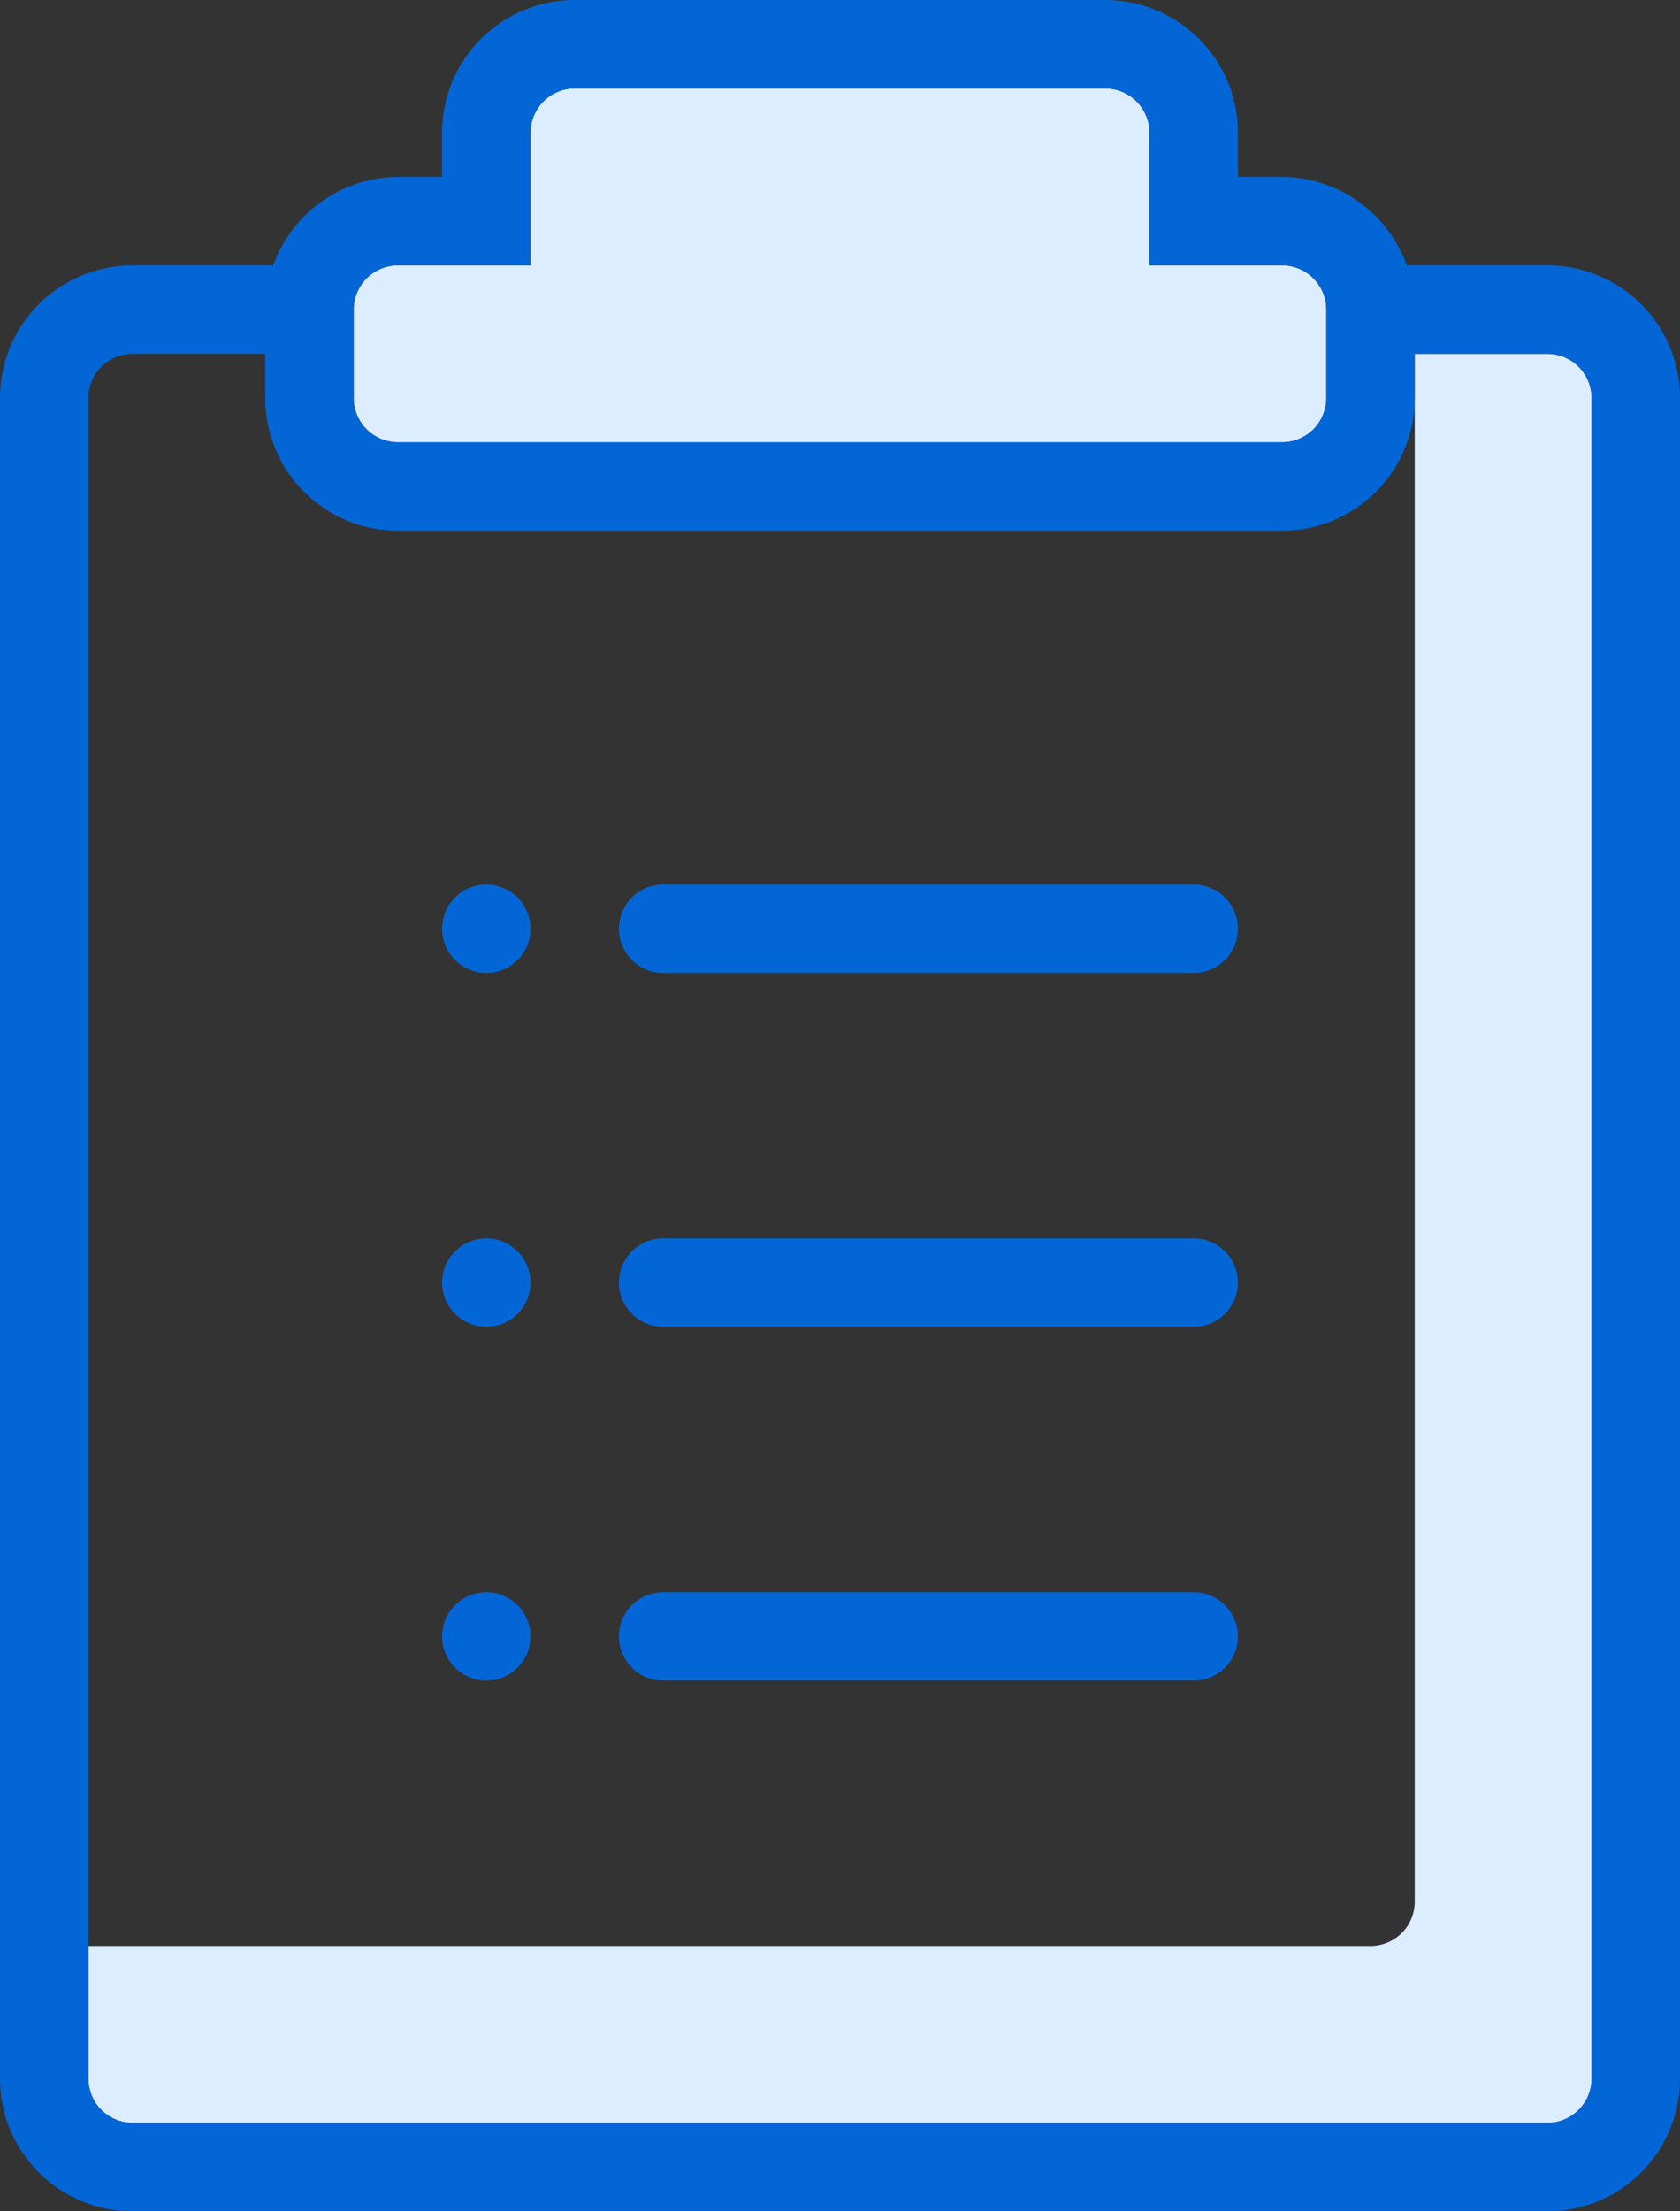
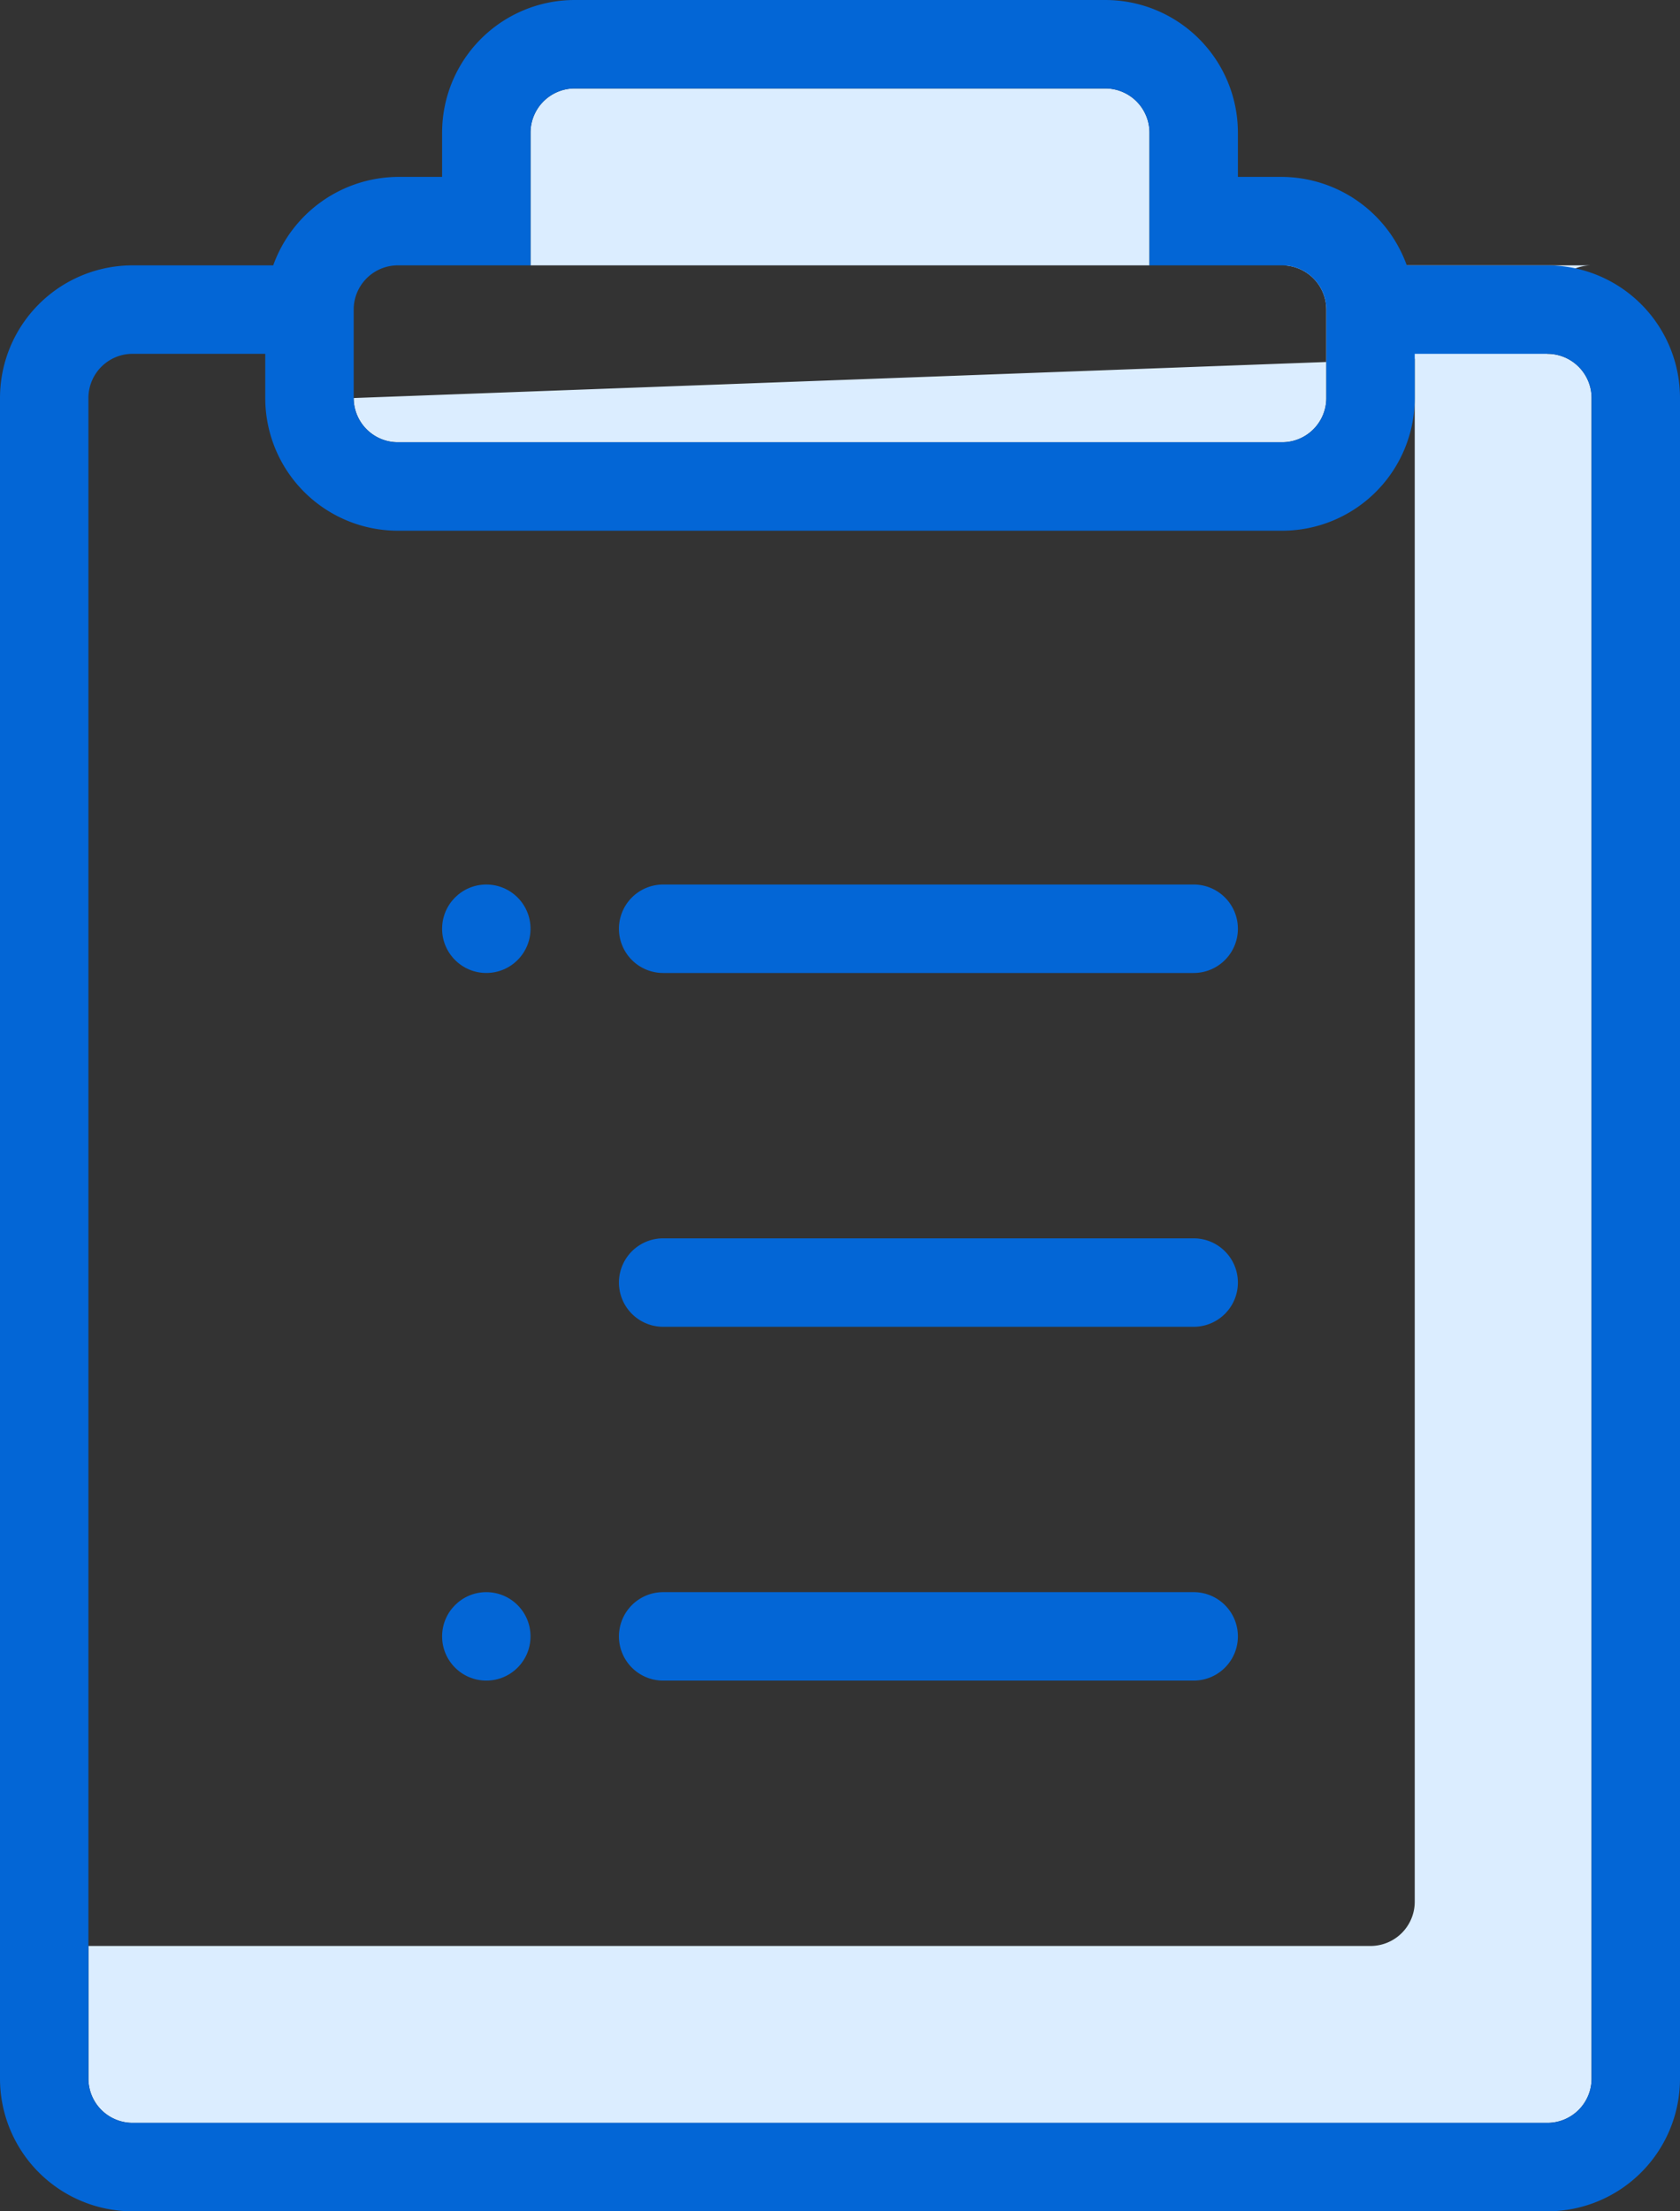
<svg xmlns="http://www.w3.org/2000/svg" viewBox="0 0 19 25">
  <rect x="0" y="0" width="19" height="25" fill="#333333" stroke="none" />
  <defs>
    <style>.cls-1{fill:#dbedff}.cls-2{fill:#0366d6}</style>
  </defs>
  <title>ordenes-de-compra</title>
  <g id="Capa_2" data-name="Capa 2">
    <g id="Icons">
      <g id="Task">
        <g id="budicon-task-list">
-           <path class="cls-1" d="M17.5 4H16v17.5a.5.5 0 01-.5.5H1v1.5a.5.5 0 00.5.5h16a.5.5 0 00.5-.5v-19a.5.5 0 00-.5-.5zM4 4v-.5a.5.5 0 01.5-.5H6V1.5a.5.5 0 01.5-.5h6a.5.5 0 01.5.5V3h1.5a.5.5 0 01.5.5v1a.5.5 0 01-.5.5h-10a.5.5 0 01-.5-.5z" />
+           <path class="cls-1" d="M17.5 4H16v17.5a.5.5 0 01-.5.5H1v1.5a.5.5 0 00.5.5h16a.5.5 0 00.5-.5v-19a.5.5 0 00-.5-.5zv-.5a.5.5 0 01.5-.5H6V1.5a.5.5 0 01.5-.5h6a.5.5 0 01.5.5V3h1.5a.5.5 0 01.5.5v1a.5.5 0 01-.5.5h-10a.5.5 0 01-.5-.5z" />
          <path class="cls-2" d="M17.5 3h-1.59a1.51 1.51 0 00-1.41-1H14v-.5A1.5 1.5 0 0012.5 0h-6A1.5 1.5 0 005 1.5V2h-.5a1.51 1.51 0 00-1.41 1H1.5A1.5 1.5 0 000 4.5v19A1.5 1.5 0 001.5 25h16a1.5 1.5 0 001.5-1.5v-19A1.5 1.5 0 0017.5 3zM4 4v-.5a.5.5 0 01.5-.5H6V1.5a.5.5 0 01.5-.5h6a.5.5 0 01.5.5V3h1.5a.5.5 0 01.5.5v1a.5.5 0 01-.5.5h-10a.5.5 0 01-.5-.5zm14 19.5a.5.5 0 01-.5.5h-16a.5.5 0 01-.5-.5v-19a.5.5 0 01.5-.5H3v.5A1.5 1.5 0 004.5 6h10A1.5 1.5 0 0016 4.5V4h1.5a.5.5 0 01.5.5z" />
          <path class="cls-2" d="M13.5 10h-6a.5.5 0 000 1h6a.5.5 0 000-1zM13.5 14h-6a.5.5 0 000 1h6a.5.5 0 000-1zM13.5 18h-6a.5.5 0 000 1h6a.5.5 0 000-1z" />
          <circle class="cls-2" cx="5.5" cy="10.5" r=".5" />
-           <circle class="cls-2" cx="5.5" cy="14.5" r=".5" />
          <circle class="cls-2" cx="5.5" cy="18.5" r=".5" />
        </g>
      </g>
    </g>
  </g>
</svg>